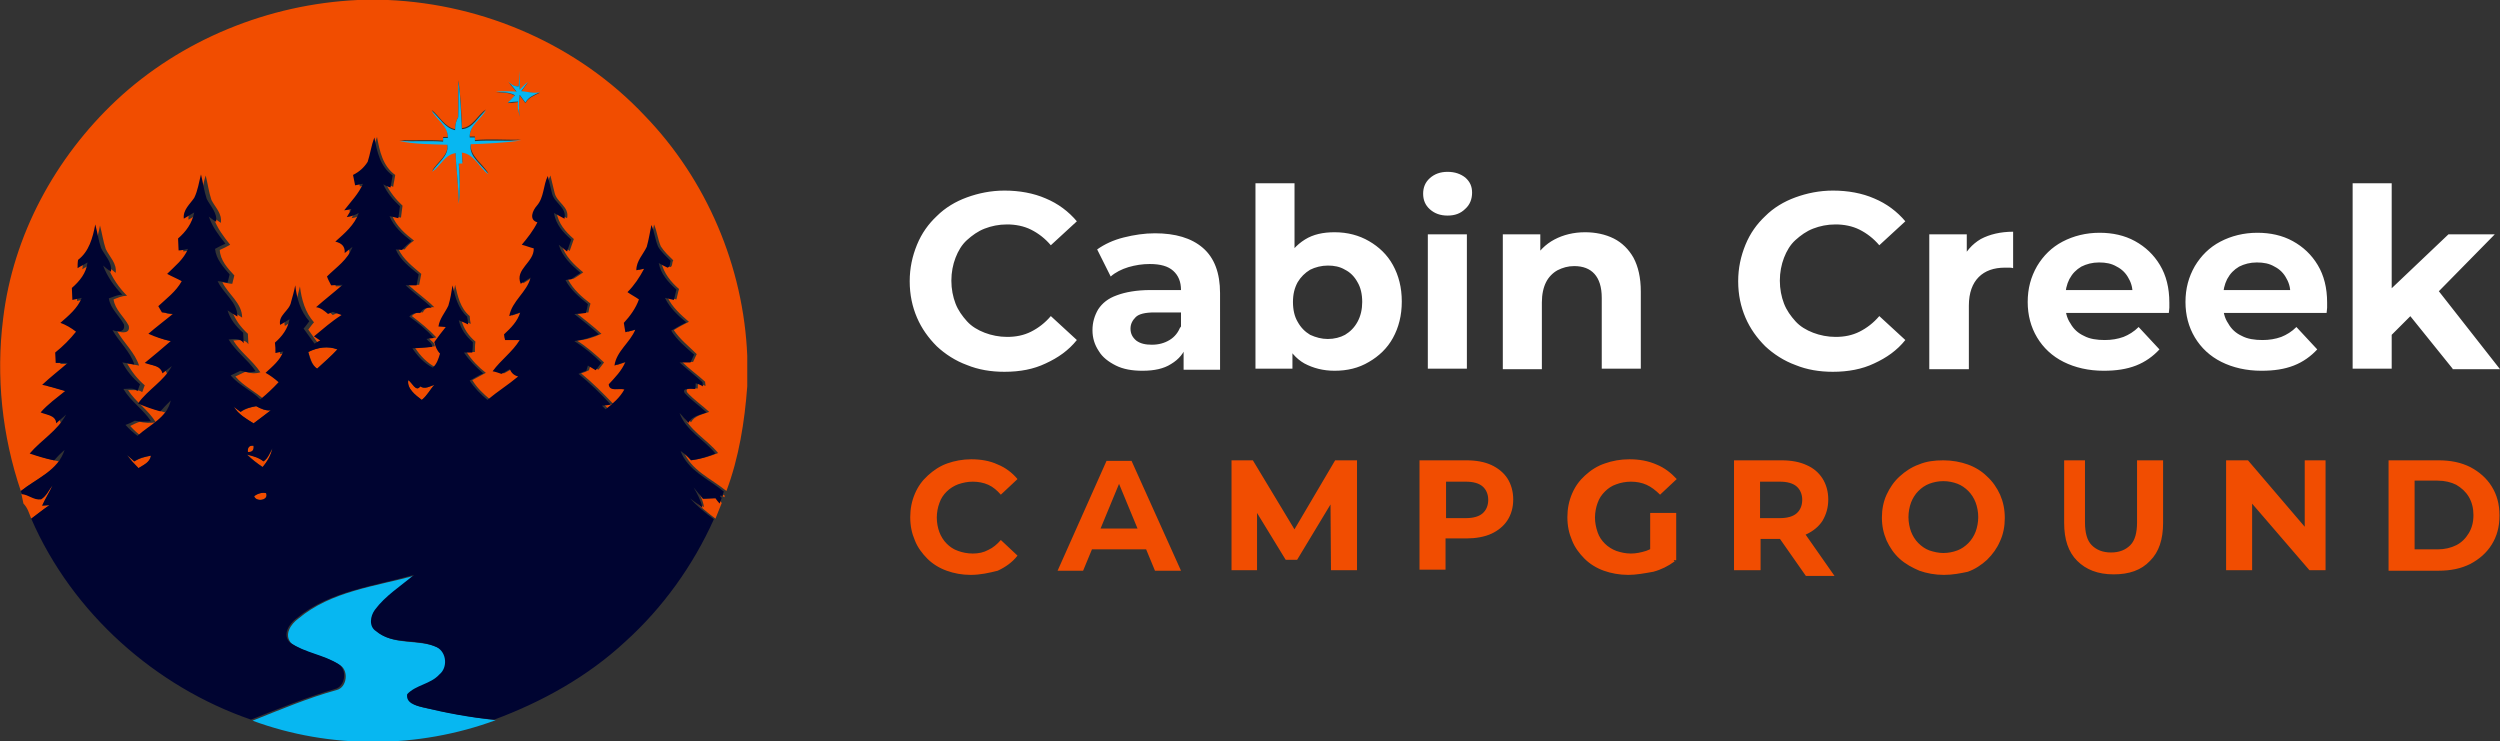
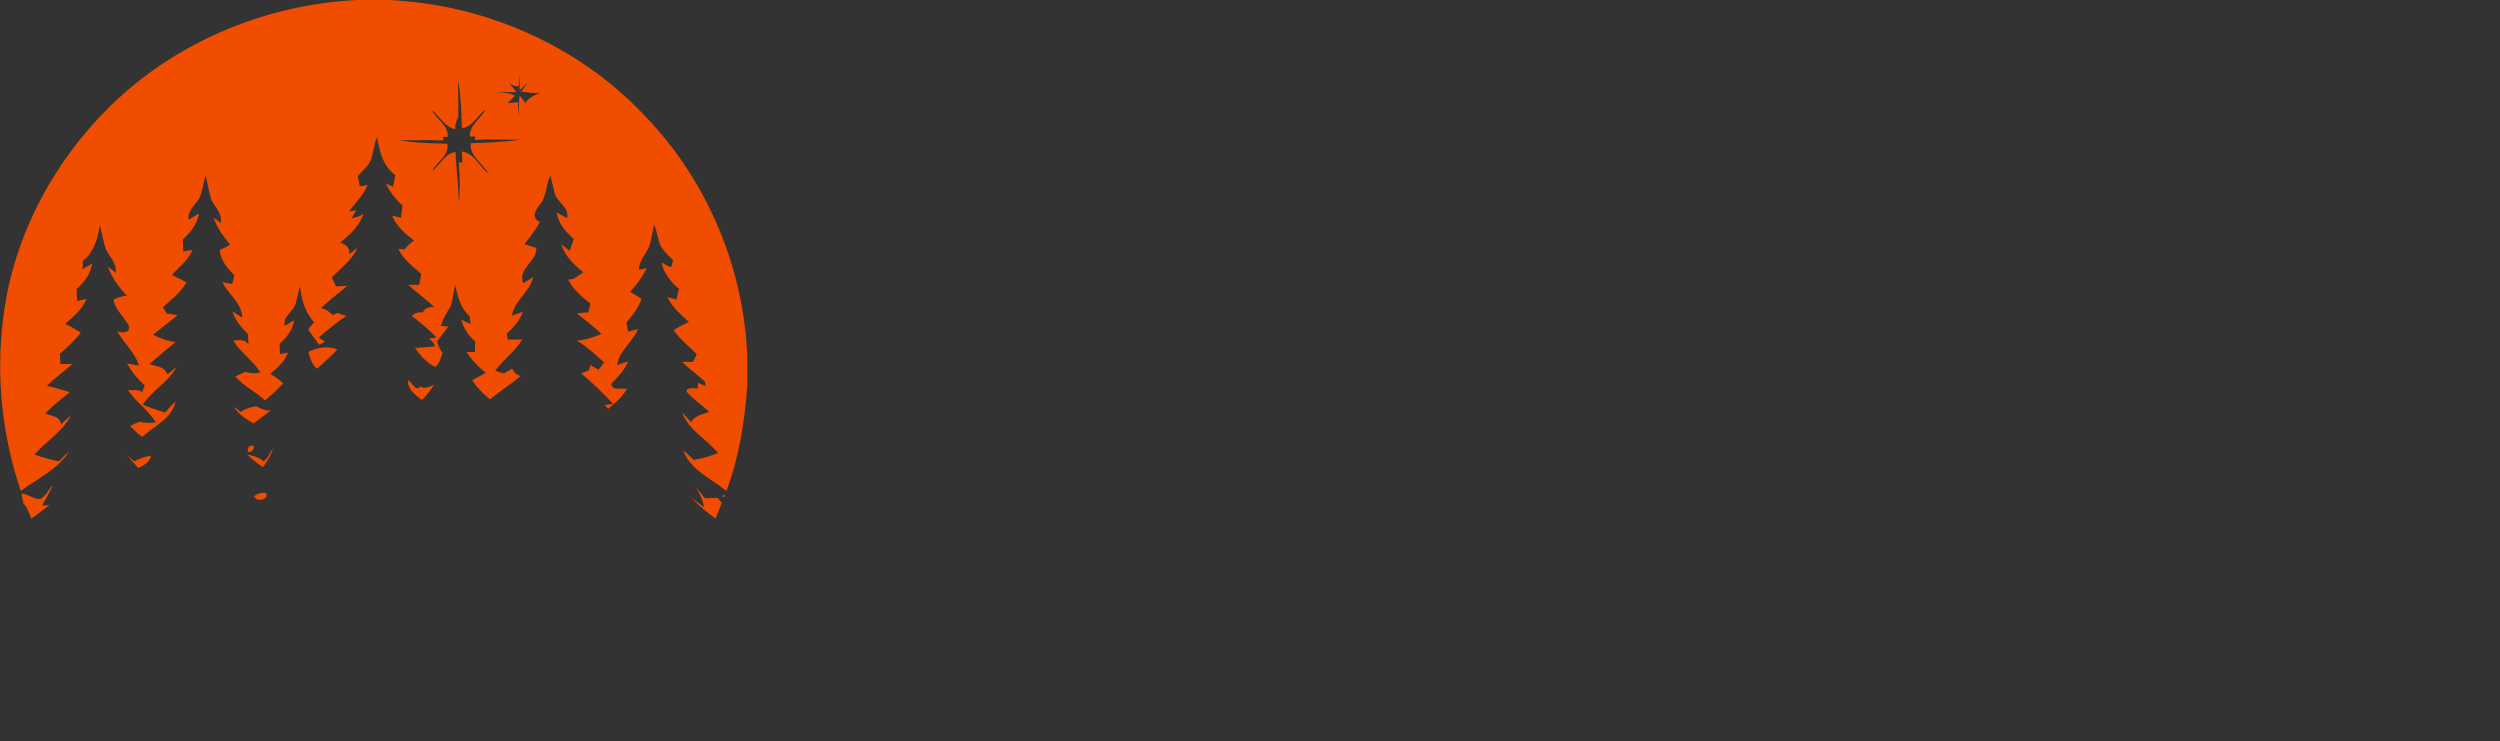
<svg xmlns="http://www.w3.org/2000/svg" xml:space="preserve" viewBox="0 0 480.1 142.3">
  <rect x="0" y="0" width="480.1" height="142.3" fill="#333333" stroke="none" />
  <g fill="#F14D00">
    <path d="M68.7 0h5.8c18.5.8 36.6 8.7 49.3 22.2 11.9 12.3 19 29 19.7 46.1v5.9c-.5 6.8-1.6 13.7-4 20.1-2.9-2.4-6.9-4-8.3-7.8.7.5 1.4 1.2 2 1.8 1.6-.2 3.2-.7 4.7-1.3-2.2-2.7-5.7-4.4-6.9-7.8.6.6 1.1 1.2 1.7 1.9.7-1.3 2.2-1.5 3.5-2-1.4-1.3-2.9-2.3-4.2-3.7-.7-1.1 1.4-.8 2-.8 0-.3 0-.8.1-1.1.3.2 1 .5 1.4.6 0-.2-.1-.6-.1-.8-1.4-1.3-3-2.4-4.4-3.8h2.1c.2-.4.5-1.1.7-1.5-1.5-1.5-3.2-2.8-4.4-4.6.9-.6 1.9-1.1 2.9-1.6-1.6-1.4-3.2-2.8-4.1-4.7.4.1 1.3.3 1.7.4.2-.7.3-1.4.5-2-1.6-1.4-2.9-3-3.4-5.1.4.2 1.3.7 1.7.9.5-.1.3-.9.6-1.3-.8-.8-1.7-1.6-2.4-2.7-.6-1.4-.7-2.8-1.3-4.2-.3 1.4-.5 2.9-.9 4.2-.7 1.5-2 2.8-2 4.5l1.5-.3c-.8 1.6-1.9 3.2-3.2 4.5.7.5 1.5.9 2.2 1.4-.6 1.7-1.7 3.2-2.9 4.5.1.4.2 1.3.3 1.8.5-.1 1.4-.4 1.9-.5-1 2.5-3.6 4.1-4 6.9.5-.2 1.6-.5 2.1-.7-.6 1.7-2 3-3.2 4.3.1 1.5 2 .7 3 1-.9 1.5-2.2 2.7-3.6 3.8l-.7-.7c.4-.1 1.3-.2 1.7-.2-2-2.1-4-4.1-6.2-5.9.4-.1 1.1-.4 1.5-.6l.3-1 1.5.9c.3-.3.8-1 1.1-1.4-1.6-1.5-3.3-3-5.2-4.2 1.6-.1 3.2-.6 4.7-1.3-1.5-1.4-3.1-2.6-4.7-3.9.5-.1 1.6-.2 2.2-.2.1-.6.2-1.1.4-1.7-1.7-1.3-3.3-2.7-4.3-4.6.3 0 .8-.1 1.1-.2.5-.3 1.4-.9 1.8-1.2-1.8-1.5-3.5-3.1-4.2-5.4.4.3 1.2 1 1.6 1.3.3-.8.5-1.5.8-2.3-1.6-1.4-3-3-3.3-5.1.5.3 1.5.8 2 1.1.5-2.2-2-3-2.4-4.9-.3-1.1-.5-2.2-.8-3.3-.9 1.8-.7 4.1-2.1 5.7-.8.9-1.6 2.6.1 3.2-.8 1.5-1.9 2.9-3 4.3.8.2 1.5.5 2.3.7.1 2.7-3.7 4-2.5 6.8.6-.4 1.3-.8 1.9-1.2-.7 2.9-3.6 4.5-4.1 7.4.5-.2 1.6-.5 2.1-.7-.6 1.7-1.8 3-3.1 4.2.1.3.2.8.2 1.1h2.8c-1.4 2.3-3.6 3.8-5.2 6 .6.2 1.1.4 1.7.5.5-.3 1.1-.6 1.6-.9.3.8.8 1.2 1.6 1.4-1.9 1.6-4 2.9-5.9 4.5-1.3-1.1-2.5-2.2-3.4-3.7.9-.5 1.7-.9 2.6-1.4-1.4-1.1-2.7-2.4-3.7-4h1.6c0-.7 0-1.3.1-2-1.3-1.1-2.3-2.5-2.7-4.2.4.2 1.3.6 1.8.8-.1-.4-.2-1.1-.2-1.5-1.8-1.5-2.3-3.8-2.8-6-.3 1.3-.4 2.6-.8 3.9-.6 1.3-1.6 2.5-1.9 4 .3 0 1 .1 1.4.1-.7 1-1.5 1.9-2.2 2.9.3.8.6 1.5 1.1 2.2-.4 1-.6 2-1.4 2.7-1.6-.8-2.9-2.2-3.9-3.7 1.3-.1 2.5-.1 3.8-.3 0-.7-.7-1-1.1-1.5.4 0 1.1-.1 1.4-.2-1.4-1.5-3-2.8-4.7-4.1.5-.6 1.3-.8 2.1-.7.4-.9 1.3-1.1 2.2-1-1.6-1.6-3.4-2.8-5-4.3h2.1c.1-.7.3-1.4.4-2.1-1.6-1.4-3.5-2.8-4.4-4.8.3 0 .9.1 1.2.1.5-.7 1.1-1.2 1.8-1.7-1.7-1.3-3.4-2.8-4.2-4.8.4.1 1.3.3 1.7.4.1-.8.2-1.5.3-2.3-1.3-1.2-2.4-2.6-3.2-4.2.4.1 1.1.4 1.4.6.1-.8.3-1.5.4-2.3-2.4-1.7-3-4.6-3.5-7.3-.6 1.5-.7 3.2-1.3 4.7-.6 1.1-1.6 1.9-2.4 2.8l.4 2c.4-.1 1.1-.2 1.5-.3-.8 2-2.4 3.5-3.6 5.1l1.4-.2c-.2.4-.7 1.1-.9 1.5.8-.1 1.6-.4 2.3-.8-.8 2.3-2.6 4-4.5 5.5 1.1.3 1.9.9 1.8 2.2.4-.3 1.1-.9 1.5-1.2-1 2.4-3.2 3.9-4.9 5.7.3.6.6 1.1.8 1.7.5 0 1.6-.1 2.2-.1-1.7 1.4-3.5 2.8-5.1 4.3.9.1 1.7.7 2.3 1.3.2-.1.7-.3.9-.4.6.2 1.1.4 1.7.6-1.9 1.2-3.6 2.7-5.3 4.1l1.2.8c-.3.2-.8.5-1.1.6-.7-.9-1.4-1.9-2.1-2.9.3-.4.8-1.1 1.1-1.4-1.7-1.9-2.4-4.4-2.7-6.9-.3 1.1-.5 2.1-.8 3.2-.4 1.7-2.6 2.5-2.1 4.4.4-.3 1.3-.8 1.8-1.1-.3 1.8-1.4 3.3-2.8 4.5 0 .7 0 1.3.1 2 .4-.1 1.2-.2 1.5-.3-.6 1.7-2 2.9-3.4 4.1.9.5 1.7 1.1 2.5 1.8-1.1 1.2-2.3 2.3-3.5 3.3-1.8-1.7-4.1-2.7-5.7-4.6.6-.3 1.3-.6 1.9-.9.9.3 1.9.4 2.9.1-1.5-2.3-3.8-3.8-5.2-6.1 1.1-.1 2.2-.3 2.9.7 0-.7-.1-1.3-.1-2-1.3-1.2-2.4-2.6-3-4.3.5.3 1.5.9 1.9 1.2 0-2.8-2.7-4.5-3.8-6.8.5.1 1.5.3 1.9.3l.4-1.6c-1.3-1.4-2.7-2.9-2.8-4.9.7-.3 1.3-.6 2-1-1.3-1.6-2.5-3.2-3.2-5.2.4.3 1.1.8 1.4 1 .3-1.8-1.1-3-1.8-4.4-.5-1.5-.7-3.1-1.1-4.7-.5 1.5-.6 3.1-1.3 4.5-.9 1.3-2.2 2.3-2 4l2-1.2c-.3 2-1.6 3.6-3.1 5 0 .8.1 1.5.1 2.3.4-.1 1.3-.2 1.8-.3-.9 2-2.6 3.3-4 4.8.9.5 1.9.9 2.8 1.4-1.1 2-2.9 3.3-4.5 4.8.2.3.5.9.7 1.2.5.1 1.6.2 2.1.3-1.5 1.3-3.2 2.5-4.7 3.8 1.4.7 2.8 1.2 4.3 1.4-1.7 1.4-3.4 2.8-5 4.2 1.2.5 3 .4 3.4 2 .6-.5 1.2-.9 1.8-1.4-1.6 2.9-4.7 4.5-6.5 7.2 1.4.6 2.8 1.1 4.3 1.5.7-.7 1.3-1.5 2-2.1-.7 3.3-4.1 4.7-6.4 6.8-.8-.6-1.6-1.3-2.3-2.1.6-.3 1.2-.6 1.8-.8 1 .2 2 .3 3.1.1-1.4-2.4-3.9-3.9-5.3-6.2.9.1 1.9-.2 2.7.4.2-.4.3-.9.5-1.3-1.4-1.2-2.5-2.6-3.4-4.2.6.1 1.7.3 2.3.4-.8-2.5-2.9-4.3-4.2-6.6 1.1.4 2.6.4 2.2-1.1-.9-1.7-2.6-3-2.9-5 .8-.3 1.6-.7 2.6-.7-1.6-1.6-2.9-3.5-3.7-5.6.4.3 1.2.9 1.5 1.2.3-1.8-1.2-3.1-1.9-4.6-.5-1.5-.7-3-1.1-4.5-.5 2.5-1.1 5.1-3.3 6.8 0 .4 0 1.2-.1 1.6.6-.4 1.3-.7 1.9-1.1-.3 2-1.5 3.6-3 4.9 0 .8.1 1.5.1 2.3.4-.1 1.3-.3 1.8-.4-.8 2-2.5 3.4-4.1 4.8 1.1.5 2 1 3 1.7-1.2 1.5-2.5 2.8-4 4 0 .7.1 1.3.1 2h2.3c-1.6 1.4-3.4 2.7-4.9 4.2 1.5.3 3 .8 4.4 1.2-1.6 1.3-3.3 2.6-4.7 4.1 1.1.5 2.9.5 3 2.1.6-.6 1.3-1.2 1.9-1.7-1.6 3.1-4.7 4.9-7 7.5 1.5.5 3.1 1 4.7 1.3l2-2C11.1 90.3 6.9 92 4 94.3.4 83.7-.8 72.3.6 61.2c1.9-16 10-30.9 21.7-41.9C34.8 7.6 51.6.8 68.7 0m30.9 16.6c-.8 0-1.5-.3-2-.9.5.7 1.1 1.3 1.6 2-1.4 0-2.7-.1-4 0 1.3.1 2.6 0 3.7.7l-1.4 1.4c.5 0 1.5-.1 2-.2-.1.9.1 1.8.3 2.8-.2-1.4-.2-2.7 0-4.1.3.4.8 1.1 1.1 1.5.6-1.1 1.8-1.5 2.8-2-1.2.2-2.4-.1-3.6-.2.3-.4.9-1.3 1.3-1.8-.4.4-1.2 1.2-1.6 1.5v-3.6c0 .9-.1 1.9-.2 2.9M88 22.5c-.4.7-.6 1.5-.6 2.3-2-.4-3-2.5-4.5-3.7.9 1.8 3.2 2.9 3.1 5.2h-.9v.7c-2.8-.2-5.6 0-8.4-.1 3 .6 6.1.6 9.2.7.4 2.2-1.9 3.4-2.9 5.2 1.6-1.1 2.4-3.4 4.5-3.6.1 3.3.6 6.6.6 9.8.3-2.6.2-5.2 0-7.8h.7c0-.5-.1-1.6-.1-2.1 2.4.3 3.3 2.9 5.1 4.2-1.1-1.9-3.7-3.4-3.4-5.8 3.2-.1 6.5-.2 9.7-.7-3 .1-6-.2-8.9.1v-.7h-1c0-2.2 2.1-3.4 3.1-5.2-1.6 1.1-2.5 3.4-4.6 3.6-.1-3.1-.2-6.1-.7-9.2-.1 2.4.1 4.7 0 7.1z" />
    <path d="M59.2 67.6c1.7-.9 3.8-1.2 5.6-.5-1.2 1.3-2.6 2.5-3.9 3.7-1-.7-1.3-2-1.7-3.2zM78.4 73c.7.4 1.5 2.4 2.3 1.2.9.6 1.8 0 2.7-.3-.8 1-1.4 2.1-2.4 2.9-1.2-.9-2.9-2.2-2.6-3.8zM44.9 78.1c.3.2 1 .7 1.3 1 .9-.6 1.9-.9 3-1.1.9.5 1.8.9 2.8.8-1.1.9-2.2 1.7-3.3 2.5-1.4-.8-2.9-1.7-3.8-3.2zM47.6 86.8c-.1-.9.3-1.3 1.1-1.2.1.9-.3 1.2-1.1 1.2zM50.6 88.6c.9-.6 1.2-1.6 1.8-2.5-.3 1.3-1.1 2.5-1.9 3.6-1.1-.7-2.1-1.5-3-2.4 1.1.2 2.2.5 3.1 1.3zM24.4 87.4c.3.3 1 .9 1.4 1.2 1-.6 2.1-.9 3.2-1.1-.2 1.3-1.4 1.8-2.4 2.4-.8-.8-1.5-1.6-2.2-2.5zM10.1 93.2c-.5 1.4-1.4 2.6-2 3.9.4 0 1.1-.1 1.4-.1-1.2.9-2.3 1.8-3.5 2.6-.4-1-.7-2.1-1.5-2.9-.1-.6-.3-1.3-.4-1.9 1.3 0 2.4 1.2 3.7 1 1.1-.6 1.5-1.8 2.3-2.6zM133.6 93.5c.6.7 1.2 1.5 1.8 2.2.8 0 1.6-.1 2.4-.1.2.2.6.7.8 1l-1.2 3c-1.6-1.2-3.2-2.5-4.6-4l2.4 1.8c-.2-1.4-.9-2.7-1.6-3.9zM48.8 95.3c.6-.5 1.5-.8 2.3-.6.6 1.3-1.8 1.8-2.3.6zM138.9 95l.3.2-.1.3-.3-.2.1-.3z" />
  </g>
  <g fill="#07B7F1">
-     <path d="M99.6 16.6c.1-1 .1-2 .2-3v3.6c.4-.4 1.2-1.2 1.6-1.5-.3.4-.9 1.3-1.3 1.8 1.2.1 2.4.5 3.6.2-1.1.5-2.2.9-2.8 2-.3-.4-.8-1.1-1.1-1.5-.2 1.4-.2 2.8 0 4.1-.2-.9-.5-1.8-.3-2.8-.5 0-1.5.1-2 .2.5-.4.9-.9 1.4-1.4-1.1-.7-2.5-.5-3.7-.7 1.4-.1 2.7-.1 4 0-.5-.7-1.1-1.3-1.6-2 .6.7 1.2 1 2 1zM88 22.5c.1-2.3 0-4.6 0-6.9.5 3 .5 6.1.7 9.2 2.1-.1 3.1-2.4 4.6-3.6-1 1.8-3.2 2.9-3.1 5.2h1v.7c3-.2 6 0 8.9-.1-3.2.4-6.5.6-9.7.7-.4 2.5 2.2 3.9 3.4 5.8-1.8-1.3-2.7-3.9-5.1-4.2 0 .5.1 1.6.1 2.1h-.7c.2 2.6.3 5.2 0 7.8 0-3.3-.5-6.6-.6-9.8-2.1.3-2.9 2.5-4.5 3.6.9-1.7 3.3-3 2.9-5.2-3.1-.1-6.2-.1-9.2-.7 2.8.1 5.6-.1 8.4.1v-.7h.9c.1-2.3-2.1-3.4-3.1-5.2 1.5 1.2 2.5 3.3 4.5 3.7 0-1.1.2-1.8.6-2.5zM57.3 118.8c6.3-5.3 14.9-6.2 22.5-8.3-2.6 2.1-5.5 4-7.5 6.7-.9 1.2-1.2 3.2.2 4.1 3.3 2.8 8 1.3 11.7 3.1 1.9.9 2.1 3.8.5 5.2-1.7 1.8-4.5 2-6.2 3.8-.2 1.7 1.7 2.2 2.9 2.5 4.6 1 9.2 1.9 13.8 2.4-14.9 5.5-31.8 5.6-46.7.1 5.3-2.1 10.7-4.4 16.2-5.9 1.9-.5 2.3-3.6.7-4.7-2.9-1.9-6.6-2.2-9.4-4.2-1.6-1.7-.1-3.8 1.3-4.8z" />
-   </g>
-   <path fill="#000431" d="M70.6 31.1c.5-1.5.7-3.2 1.3-4.7.5 2.7 1.1 5.6 3.5 7.3-.1.8-.3 1.5-.4 2.3-.4-.1-1.1-.4-1.4-.6.7 1.6 1.9 3 3.2 4.2-.1.8-.2 1.5-.3 2.3-.4-.1-1.3-.3-1.7-.4.8 2 2.5 3.5 4.2 4.8-.6.5-1.3 1.1-1.8 1.7-.3 0-.9-.1-1.2-.1.9 2.1 2.7 3.4 4.4 4.8-.1.7-.3 1.4-.4 2.1h-2.1c1.6 1.5 3.5 2.8 5 4.3-.9-.1-1.7.1-2.2 1-.8-.1-1.6.1-2.1.7 1.7 1.2 3.3 2.5 4.7 4.1-.4 0-1.1.1-1.4.2.4.5 1.1.8 1.1 1.5-1.3.2-2.5.2-3.8.3 1 1.5 2.3 2.9 3.9 3.7.8-.7 1.1-1.7 1.4-2.7-.6-.6-.9-1.4-1.1-2.2.7-1 1.4-1.9 2.2-2.9-.3 0-1-.1-1.4-.1.2-1.5 1.3-2.7 1.9-4 .4-1.3.6-2.6.8-3.9.5 2.2 1.1 4.5 2.8 6 .1.4.2 1.1.2 1.5-.4-.2-1.3-.6-1.8-.8.4 1.7 1.4 3.1 2.7 4.2 0 .7 0 1.3-.1 2h-1.6c1 1.5 2.3 2.8 3.7 4-.9.4-1.7.9-2.6 1.4.9 1.4 2.1 2.6 3.4 3.7 1.9-1.6 4-2.9 5.9-4.5-.8-.2-1.3-.7-1.6-1.4-.5.3-1.1.6-1.6.9-.6-.2-1.1-.4-1.7-.5 1.6-2.2 3.8-3.7 5.2-6H97c-.1-.3-.2-.8-.2-1.1 1.3-1.2 2.6-2.5 3.1-4.2-.5.2-1.6.5-2.1.7.5-2.9 3.4-4.6 4.1-7.4-.6.4-1.3.8-1.9 1.2-1.2-2.8 2.6-4.1 2.5-6.8-.8-.2-1.5-.5-2.3-.7 1.1-1.3 2.2-2.7 3-4.3-1.7-.5-.9-2.3-.1-3.2 1.4-1.6 1.2-3.9 2.1-5.7.3 1.1.5 2.2.8 3.3.4 1.9 2.9 2.7 2.4 4.9-.5-.3-1.5-.8-2-1.1.3 2.2 1.8 3.8 3.3 5.1-.3.8-.5 1.5-.8 2.3-.4-.3-1.2-1-1.6-1.3.7 2.3 2.4 3.9 4.2 5.4-.5.3-1.4.9-1.8 1.2-.3 0-.8.1-1.1.2 1 1.9 2.7 3.3 4.3 4.6-.1.6-.2 1.1-.4 1.7-.6.1-1.6.2-2.2.2 1.6 1.3 3.2 2.5 4.7 3.9-1.5.6-3.1 1.1-4.7 1.3 1.9 1.2 3.6 2.6 5.2 4.2-.3.3-.8 1-1.1 1.4l-1.5-.9-.3 1c-.4.1-1.1.4-1.5.6 2.2 1.8 4.3 3.8 6.2 5.9-.4.1-1.3.2-1.7.2l.7.7c1.4-1.1 2.7-2.2 3.6-3.8-1-.3-2.9.5-3-1 1.2-1.3 2.5-2.6 3.2-4.3-.5.2-1.6.5-2.1.7.4-2.8 3-4.4 4-6.9-.5.1-1.4.4-1.9.5-.1-.4-.2-1.3-.3-1.8 1.2-1.3 2.3-2.8 2.9-4.5-.7-.5-1.5-.9-2.2-1.4 1.3-1.3 2.3-2.8 3.2-4.5l-1.5.3c0-1.8 1.3-3 2-4.5.4-1.4.6-2.8.9-4.2.6 1.4.7 2.8 1.3 4.2.6 1 1.5 1.8 2.4 2.7-.2.4 0 1.1-.6 1.3-.4-.2-1.3-.6-1.7-.9.4 2.1 1.8 3.7 3.4 5.1-.2.7-.3 1.4-.5 2-.4-.1-1.3-.3-1.7-.4.9 1.9 2.5 3.4 4.1 4.7-1 .5-1.9 1-2.9 1.6 1.1 1.8 2.8 3.2 4.4 4.6-.2.4-.5 1.1-.7 1.5h-2.1c1.4 1.3 3 2.5 4.4 3.8 0 .2.1.6.1.8-.3-.2-1-.5-1.4-.6 0 .3 0 .8-.1 1.1-.6 0-2.7-.3-2 .8 1.3 1.4 2.8 2.4 4.2 3.7-1.3.5-2.8.7-3.5 2-.6-.6-1.1-1.3-1.7-1.9 1.2 3.4 4.7 5.1 6.9 7.8-1.5.6-3.1 1.1-4.7 1.3-.6-.7-1.3-1.3-2-1.8 1.4 3.8 5.4 5.4 8.3 7.8-.1.2-.2.7-.3.9l-.3-.2-.1.3.3.2c-.1.3-.3.8-.4 1.1-.2-.2-.6-.7-.8-1-.8 0-1.6.1-2.4.1-.6-.7-1.2-1.5-1.8-2.2.7 1.2 1.4 2.5 1.7 3.9l-2.4-1.8c1.4 1.5 2.9 2.8 4.6 4-4 8.9-9.8 17-17 23.5-7.2 6.7-16 11.6-25.2 15-4.7-.4-9.3-1.3-13.8-2.4-1.3-.3-3.2-.8-2.9-2.5 1.7-1.8 4.5-1.9 6.2-3.8 1.6-1.3 1.4-4.2-.5-5.2-3.7-1.8-8.4-.3-11.7-3.1-1.4-.9-1.1-2.9-.2-4.1 2-2.7 4.9-4.5 7.5-6.7-7.7 2.2-16.2 3.1-22.5 8.3-1.4 1-2.9 3.2-1.3 4.7 2.9 2 6.5 2.3 9.4 4.2 1.6 1.1 1.2 4.2-.7 4.7-5.5 1.6-10.9 3.8-16.2 5.9-18.3-6.3-34.3-20.4-42.2-38.6 1.2-.9 2.3-1.8 3.5-2.6-.4 0-1.1.1-1.4.1.6-1.4 1.4-2.6 2-3.9-.7.9-1.2 2.1-2.2 2.7-1.4.2-2.4-.9-3.7-1l-.2-.6c3-2.4 7.2-4 8.4-7.9-.7.6-1.4 1.3-2 2-1.6-.3-3.2-.8-4.7-1.3 2.2-2.6 5.4-4.4 7-7.5-.6.6-1.3 1.1-1.9 1.7-.1-1.6-1.9-1.6-3-2.1 1.4-1.6 3.1-2.8 4.7-4.1-1.5-.4-2.9-.9-4.4-1.2 1.6-1.5 3.3-2.8 4.9-4.2h-2.3c0-.7-.1-1.3-.1-2 1.5-1.2 2.8-2.5 4-4-.9-.7-1.9-1.3-3-1.7 1.6-1.4 3.3-2.8 4.1-4.8-.4.1-1.3.3-1.8.4 0-.8-.1-1.5-.1-2.3 1.5-1.3 2.8-2.9 3-4.9-.6.4-1.3.7-1.9 1.1 0-.4 0-1.2.1-1.6 2.1-1.6 2.8-4.2 3.3-6.8.4 1.5.6 3 1.1 4.5.7 1.5 2.2 2.7 1.9 4.6-.4-.3-1.2-.9-1.5-1.2.8 2.1 2.1 4 3.7 5.6-.9 0-1.7.4-2.6.7.3 2 2 3.3 2.9 5 .3 1.5-1.1 1.5-2.2 1.1 1.3 2.3 3.4 4.1 4.2 6.6-.6-.1-1.7-.3-2.3-.4.8 1.6 2 3 3.4 4.2-.2.4-.3.9-.5 1.3-.7-.7-1.8-.4-2.7-.4 1.4 2.4 3.8 3.9 5.3 6.2-1 .1-2.1.1-3.1-.1-.6.3-1.2.6-1.8.8.7.8 1.5 1.5 2.3 2.1 2.3-2.1 5.7-3.5 6.4-6.8-.7.7-1.4 1.4-2 2.1-1.5-.4-2.9-.9-4.3-1.5 1.9-2.7 5-4.3 6.5-7.2-.6.5-1.2.9-1.8 1.4-.4-1.6-2.2-1.5-3.4-2 1.7-1.4 3.4-2.8 5-4.2-1.5-.3-3-.8-4.3-1.4 1.5-1.3 3.1-2.5 4.7-3.8-.5-.1-1.6-.2-2.1-.3-.2-.3-.5-.9-.7-1.2 1.6-1.5 3.4-2.8 4.5-4.8-.9-.5-1.9-.9-2.8-1.4 1.5-1.5 3.2-2.8 4-4.8-.4.1-1.3.3-1.8.3 0-.8-.1-1.5-.1-2.3 1.5-1.3 2.7-2.9 3.1-5l-2 1.2c-.2-1.7 1.2-2.8 2-4 .7-1.4.9-3 1.3-4.5.4 1.6.6 3.2 1.1 4.7.7 1.4 2.1 2.7 1.8 4.4-.4-.2-1.1-.8-1.4-1 .7 2 1.9 3.6 3.2 5.2-.7.3-1.3.6-2 1 .2 2 1.6 3.5 2.8 4.9l-.4 1.6c-.5-.1-1.5-.3-1.9-.3 1.1 2.4 3.8 4 3.8 6.8-.5-.3-1.5-.9-1.9-1.2.5 1.7 1.6 3.1 3 4.3 0 .7.1 1.3.1 2-.7-1-1.8-.8-2.9-.7 1.4 2.3 3.7 3.9 5.2 6.1-1 .3-1.9.2-2.9-.1-.6.3-1.3.6-1.9.9 1.6 1.9 4 2.9 5.7 4.6 1.2-1 2.4-2.1 3.5-3.3-.8-.7-1.6-1.3-2.5-1.8 1.3-1.2 2.8-2.4 3.4-4.1-.4.1-1.2.2-1.5.3 0-.7 0-1.3-.1-2 1.4-1.2 2.5-2.7 2.8-4.5-.4.3-1.3.8-1.8 1.1-.4-1.9 1.8-2.7 2.1-4.4.3-1.1.6-2.1.8-3.2.3 2.5 1 5 2.7 6.9-.3.4-.8 1.1-1.1 1.4.7 1 1.4 1.9 2.1 2.9.3-.2.8-.5 1.1-.6l-1.2-.8c1.7-1.4 3.4-2.9 5.3-4.1-.6-.2-1.1-.4-1.7-.6-.2.1-.7.3-.9.4-.7-.6-1.4-1.2-2.3-1.3 1.7-1.5 3.4-2.8 5.1-4.3-.5 0-1.6.1-2.2.1-.3-.6-.6-1.1-.8-1.7 1.8-1.8 4-3.2 4.9-5.7-.4.3-1.1.9-1.5 1.2.1-1.3-.6-1.9-1.8-2.2 1.8-1.6 3.7-3.2 4.5-5.5-.7.4-1.5.7-2.3.8.2-.4.7-1.1.9-1.5l-1.4.2c1.3-1.7 2.8-3.2 3.6-5.1-.4.1-1.1.2-1.5.3l-.4-2c1.2-.6 2.1-1.4 2.8-2.5M59.2 67.6c.3 1.2.6 2.5 1.7 3.2 1.3-1.2 2.7-2.4 3.9-3.7-1.8-.7-3.8-.4-5.6.5M78.4 73c-.3 1.6 1.4 2.9 2.6 3.8 1-.8 1.6-2 2.4-2.9-.9.3-1.8.9-2.7.3-.8 1.2-1.6-.8-2.3-1.2m-33.5 5.1c.9 1.5 2.4 2.3 3.8 3.2 1.1-.8 2.2-1.7 3.3-2.5-1 .1-1.9-.3-2.8-.8-1.1.2-2.1.4-3 1.1-.3-.2-1-.7-1.3-1m2.7 8.7c.8.1 1.2-.3 1.1-1.2-.8-.1-1.2.3-1.1 1.2m3 1.8c-.9-.7-2-1-3.2-1.3.9.9 2 1.7 3 2.4.9-1 1.6-2.2 1.9-3.6-.5.8-.8 1.9-1.7 2.5m-26.2-1.2c.6.9 1.4 1.7 2.2 2.5.9-.6 2.2-1.1 2.4-2.4-1.1.2-2.2.4-3.2 1.1-.3-.3-1-.9-1.4-1.2m24.4 7.9c.4 1.2 2.9.8 2.3-.6-.7-.2-1.7.1-2.3.6z" />
+     </g>
  <g fill="#FFF">
-     <path d="M192.9 71.4c-2.6 0-5-.4-7.2-1.3-2.2-.8-4.2-2.1-5.8-3.6-1.6-1.6-2.9-3.4-3.8-5.5s-1.4-4.4-1.4-7c0-2.5.5-4.8 1.4-7s2.2-4 3.8-5.5c1.6-1.6 3.6-2.8 5.8-3.6 2.2-.8 4.6-1.3 7.2-1.3 2.9 0 5.6.5 7.9 1.5 2.4 1 4.4 2.5 6 4.4l-5 4.6c-1.1-1.3-2.4-2.3-3.8-3s-3-1-4.6-1c-1.6 0-3 .3-4.3.8-1.3.5-2.4 1.3-3.4 2.2s-1.7 2.1-2.2 3.4c-.5 1.3-.8 2.8-.8 4.4 0 1.6.3 3.1.8 4.4.5 1.3 1.3 2.4 2.2 3.4s2.1 1.7 3.4 2.2c1.3.5 2.8.8 4.3.8 1.7 0 3.2-.3 4.6-1 1.4-.7 2.7-1.7 3.8-3l5 4.6c-1.6 2-3.6 3.4-6 4.5-2.3 1.1-4.9 1.6-7.9 1.6zM219.4 71.2c-2 0-3.7-.3-5.1-1-1.4-.7-2.6-1.6-3.3-2.8-.8-1.2-1.2-2.5-1.2-4s.4-2.8 1.1-4c.8-1.2 1.9-2.1 3.6-2.7 1.6-.6 3.8-1 6.4-1h6.8V60h-6c-1.8 0-3 .3-3.6.9s-1 1.3-1 2.2c0 1 .4 1.7 1.1 2.3.8.6 1.8.8 3 .8 1.3 0 2.4-.3 3.4-.9 1-.6 1.7-1.5 2.1-2.6l1.2 3.5c-.5 1.6-1.5 2.8-3 3.7-1.4.9-3.2 1.3-5.5 1.3zm7.9-.4v-5l-.5-1.1v-9c0-1.6-.5-2.8-1.5-3.7-1-.9-2.5-1.3-4.5-1.3-1.4 0-2.7.2-4.1.6-1.3.4-2.5 1-3.4 1.8l-2.6-5.2c1.4-1 3.1-1.8 5.1-2.3 2-.5 4-.8 6-.8 3.9 0 7 .9 9.2 2.8 2.2 1.9 3.3 4.8 3.3 8.7V71h-7zM241.1 70.8V35.2h7.5v15l-.5 7.6.1 7.7v5.3h-7.1zm15.2.4c-2.2 0-4.1-.5-5.8-1.4-1.6-.9-2.9-2.4-3.8-4.4-.9-2-1.3-4.5-1.3-7.5s.5-5.5 1.4-7.5c.9-2 2.2-3.4 3.8-4.4s3.5-1.4 5.7-1.4c2.5 0 4.7.6 6.6 1.7 1.9 1.1 3.5 2.6 4.6 4.6 1.1 2 1.7 4.3 1.7 7s-.6 5-1.7 7-2.7 3.5-4.6 4.6c-2 1.2-4.2 1.7-6.6 1.7zm-1.3-6.1c1.2 0 2.4-.3 3.3-.8 1-.6 1.8-1.4 2.4-2.5.6-1.1.9-2.4.9-3.8 0-1.5-.3-2.8-.9-3.8-.6-1.1-1.4-1.9-2.4-2.4-1-.6-2.1-.8-3.3-.8s-2.4.3-3.4.8c-1 .6-1.8 1.4-2.4 2.4-.6 1.1-.9 2.3-.9 3.8s.3 2.8.9 3.8c.6 1.1 1.4 1.9 2.4 2.5 1.1.5 2.2.8 3.4.8zM278 41.4c-1.4 0-2.5-.4-3.4-1.2-.9-.8-1.3-1.8-1.3-3s.4-2.2 1.3-3c.9-.8 2-1.2 3.4-1.2s2.5.4 3.4 1.1c.9.8 1.3 1.7 1.3 2.9s-.4 2.3-1.3 3.1c-.9.9-2 1.3-3.4 1.3zm-3.8 29.4V45h7.5v25.8h-7.5zM304.4 44.6c2 0 3.9.4 5.5 1.2 1.6.8 2.9 2.1 3.8 3.7.9 1.7 1.4 3.8 1.4 6.5v14.8h-7.5V57.2c0-2.1-.5-3.6-1.4-4.6-.9-1-2.2-1.5-3.9-1.5-1.2 0-2.2.3-3.2.8-.9.5-1.7 1.3-2.2 2.3-.5 1-.8 2.3-.8 3.9v12.8h-7.5V45h7.2v7.2l-1.3-2.2c.9-1.7 2.3-3.1 4-4 1.7-.9 3.7-1.4 5.9-1.4zM352 71.4c-2.6 0-5-.4-7.2-1.3-2.2-.8-4.2-2.1-5.8-3.6-1.6-1.6-2.9-3.4-3.8-5.5s-1.4-4.4-1.4-7c0-2.5.5-4.8 1.4-7s2.2-4 3.8-5.5c1.6-1.6 3.6-2.8 5.8-3.6 2.2-.8 4.6-1.3 7.2-1.3 2.9 0 5.6.5 7.9 1.5 2.4 1 4.4 2.5 6 4.4l-5 4.6c-1.1-1.3-2.4-2.3-3.8-3s-3-1-4.6-1c-1.6 0-3 .3-4.3.8-1.3.5-2.4 1.3-3.4 2.2s-1.7 2.1-2.2 3.4c-.5 1.3-.8 2.8-.8 4.4 0 1.6.3 3.1.8 4.4.5 1.3 1.3 2.4 2.2 3.4s2.1 1.7 3.4 2.2c1.3.5 2.8.8 4.3.8 1.7 0 3.2-.3 4.6-1 1.4-.7 2.7-1.7 3.8-3l5 4.6c-1.6 2-3.6 3.4-6 4.5-2.3 1.1-5 1.6-7.9 1.6zM370.5 70.8V45h7.2v7.3l-1-2.2c.8-1.8 2-3.2 3.7-4.2 1.7-.9 3.8-1.4 6.2-1.4v7c-.3-.1-.6-.1-.8-.1h-.8c-2.1 0-3.8.6-5 1.8-1.2 1.2-1.9 3-1.9 5.5v12.2h-7.6zM404 71.2c-2.9 0-5.5-.6-7.7-1.7s-3.9-2.7-5.1-4.7c-1.2-2-1.8-4.3-1.8-6.8 0-2.6.6-4.8 1.8-6.9 1.2-2 2.8-3.6 4.9-4.7 2.1-1.1 4.5-1.7 7.1-1.7 2.5 0 4.8.5 6.8 1.6s3.6 2.6 4.8 4.6c1.2 2 1.8 4.4 1.8 7.2v1c0 .4-.1.7-.1 1h-21v-4.4h17l-2.9 1.3c0-1.3-.2-2.5-.8-3.5-.5-1-1.3-1.8-2.3-2.3-1-.6-2.1-.8-3.4-.8-1.3 0-2.4.3-3.4.8-1 .6-1.7 1.3-2.3 2.4-.5 1-.8 2.2-.8 3.6v1.2c0 1.4.3 2.7 1 3.7.6 1.1 1.5 1.9 2.6 2.4 1.1.6 2.5.8 4 .8 1.3 0 2.5-.2 3.6-.6 1-.4 2-1 2.9-1.9l4 4.3c-1.2 1.3-2.7 2.4-4.5 3.1-1.8.7-3.8 1-6.2 1zM434.3 71.2c-2.9 0-5.5-.6-7.7-1.7s-3.9-2.7-5.1-4.7c-1.2-2-1.8-4.3-1.8-6.8 0-2.6.6-4.8 1.8-6.9 1.2-2 2.8-3.6 4.9-4.7 2.1-1.1 4.5-1.7 7.1-1.7 2.5 0 4.8.5 6.8 1.6s3.6 2.6 4.8 4.6c1.2 2 1.8 4.4 1.8 7.2v1c0 .4-.1.7-.1 1h-21v-4.4h17l-2.9 1.3c0-1.3-.2-2.5-.8-3.5-.5-1-1.3-1.8-2.3-2.3-1-.6-2.1-.8-3.4-.8-1.3 0-2.4.3-3.4.8-1 .6-1.7 1.3-2.3 2.4-.5 1-.8 2.2-.8 3.6v1.2c0 1.4.3 2.7 1 3.7.6 1.1 1.5 1.9 2.6 2.4 1.1.6 2.5.8 4 .8 1.3 0 2.5-.2 3.6-.6 1-.4 2-1 2.9-1.9l4 4.3c-1.2 1.3-2.7 2.4-4.5 3.1-1.8.7-3.8 1-6.2 1zM451.8 70.8V35.2h7.5v35.6h-7.5zm6.2-5.2.2-9.2 12-11.4h8.9l-11.6 11.8-3.9 3.2-5.6 5.6zm13 5.2L462.3 60l4.7-5.8 13.1 16.7H471z" />
-   </g>
+     </g>
  <g fill="#F14D01">
-     <path d="M186.4 110.4c-1.7 0-3.2-.3-4.6-.8-1.4-.5-2.7-1.3-3.7-2.3-1-1-1.9-2.2-2.4-3.5-.6-1.4-.9-2.8-.9-4.5 0-1.6.3-3.1.9-4.5.6-1.4 1.4-2.5 2.5-3.5s2.3-1.8 3.7-2.3c1.4-.5 3-.8 4.6-.8 1.9 0 3.6.3 5.1 1 1.5.6 2.8 1.6 3.8 2.8l-3.2 3c-.7-.8-1.5-1.5-2.4-1.9-.9-.4-1.9-.6-3-.6-1 0-1.9.2-2.8.5-.8.3-1.6.8-2.2 1.4-.6.6-1.1 1.3-1.4 2.2-.3.8-.5 1.8-.5 2.8 0 1 .2 2 .5 2.8.3.8.8 1.6 1.4 2.2.6.6 1.3 1.1 2.2 1.4.8.3 1.8.5 2.8.5 1.1 0 2.1-.2 3-.7.9-.4 1.7-1.1 2.4-1.9l3.2 3c-1 1.3-2.3 2.2-3.8 2.9-1.6.4-3.3.8-5.2.8zM203.1 109.6l9.4-21.1h4.8l9.5 21.1h-5l-7.9-19.1h2l-7.9 19.1h-4.9zm4.1-4.1 1.3-4h11.8l1.4 4h-14.5zM236.5 109.6V88.4h4.1l9.1 15.1h-2.2l8.9-15.1h4.2v21.1h-5l-.1-14.1h.9l-7.3 12.1h-2.2l-7.4-12.1h1.9v14.1h-4.9zM272.6 109.6V88.4h9c1.9 0 3.5.3 4.8.9 1.3.6 2.4 1.5 3.1 2.6.7 1.1 1.1 2.5 1.1 4 0 1.6-.4 2.9-1.1 4-.7 1.1-1.8 2-3.1 2.6-1.3.6-3 .9-4.8.9h-6.3l2.3-2.3v8.3h-5zm5.1-7.9-2.1-2.2h5.9c1.4 0 2.5-.3 3.2-.9.7-.6 1.1-1.5 1.1-2.6s-.4-2-1.1-2.6c-.7-.6-1.8-.9-3.2-.9h-5.9l2.1-2.2v11.4zM312.7 110.4c-1.7 0-3.3-.3-4.7-.8-1.4-.5-2.7-1.3-3.7-2.3-1-1-1.9-2.2-2.4-3.5-.6-1.4-.9-2.8-.9-4.5 0-1.6.3-3.1.9-4.5.6-1.4 1.4-2.5 2.5-3.5s2.3-1.8 3.8-2.3c1.4-.5 3-.8 4.7-.8 1.9 0 3.6.3 5.2 1 1.5.6 2.8 1.6 3.9 2.8l-3.2 3c-.8-.8-1.7-1.5-2.6-1.9-.9-.4-1.9-.6-3-.6-1 0-2 .2-2.8.5-.9.3-1.6.8-2.2 1.4-.6.6-1.1 1.3-1.4 2.2-.3.8-.5 1.8-.5 2.8 0 1 .2 1.9.5 2.8.3.9.8 1.6 1.4 2.2.6.6 1.4 1.1 2.2 1.4.9.3 1.8.5 2.8.5 1 0 1.9-.2 2.9-.5.9-.3 1.8-.9 2.7-1.6l2.8 3.6c-1.2.9-2.6 1.6-4.1 2-1.7.3-3.3.6-4.8.6zm4.2-3.4v-8.5h5v9.1l-5-.6zM333 109.6V88.4h9.1c1.9 0 3.5.3 4.8.9 1.4.6 2.4 1.5 3.1 2.6.7 1.1 1.1 2.5 1.1 4 0 1.6-.4 2.9-1.1 4.1-.7 1.1-1.8 2-3.1 2.6-1.4.6-3 .9-4.8.9h-6.3l2.3-2.2v8.2H333zm5-7.9-2.1-2.2h5.9c1.4 0 2.5-.3 3.2-.9.7-.6 1.1-1.5 1.1-2.6s-.4-2-1.1-2.6c-.7-.6-1.8-.9-3.2-.9h-5.9l2.1-2.2v11.4zm8.8 8.9-5.6-8h5.5l5.6 8h-5.5zM373.3 110.4c-1.7 0-3.3-.3-4.7-.8-1.4-.6-2.7-1.3-3.8-2.3-1.1-1-1.9-2.2-2.5-3.5-.6-1.4-.9-2.8-.9-4.4 0-1.6.3-3.1.9-4.4.6-1.3 1.4-2.5 2.5-3.5s2.3-1.8 3.7-2.3c1.4-.6 3-.8 4.7-.8s3.3.3 4.7.8c1.4.5 2.7 1.3 3.7 2.3 1.1 1 1.9 2.2 2.5 3.5.6 1.4.9 2.8.9 4.5 0 1.6-.3 3.1-.9 4.4-.6 1.4-1.4 2.5-2.5 3.6-1.1 1-2.3 1.8-3.7 2.3-1.4.3-2.9.6-4.6.6zm-.1-4.2c1 0 1.9-.2 2.7-.5.8-.3 1.5-.8 2.1-1.4.6-.6 1.1-1.4 1.4-2.2.3-.8.5-1.8.5-2.8 0-1-.2-2-.5-2.8-.3-.8-.8-1.6-1.4-2.2-.6-.6-1.3-1.1-2.1-1.4-.8-.3-1.7-.5-2.7-.5s-1.9.2-2.7.5c-.8.3-1.5.8-2.1 1.4-.6.6-1.1 1.4-1.4 2.2-.3.8-.5 1.8-.5 2.8 0 1 .2 2 .5 2.8.3.8.8 1.6 1.4 2.2.6.6 1.3 1.1 2.1 1.4.9.3 1.8.5 2.7.5zM405.9 110.3c-3 0-5.3-.9-7-2.6-1.7-1.7-2.5-4.1-2.5-7.3v-12h4v11.9c0 2 .4 3.5 1.3 4.4.9.9 2.1 1.4 3.7 1.4s2.8-.5 3.7-1.4c.9-.9 1.3-2.4 1.3-4.4V88.4h5v12c0 3.2-.8 5.6-2.5 7.3-1.7 1.8-4 2.6-7 2.6zM427.5 109.6V88.4h4.2l12.9 15.1h-2V88.4h4v21.1h-3.1l-13-15.1h2v15.1h-5zM458.7 109.6V88.4h9.6c2.3 0 4.3.4 6.1 1.3 1.7.9 3.1 2.1 4.1 3.7 1 1.6 1.5 3.4 1.5 5.6s-.5 4-1.5 5.6c-1 1.6-2.4 2.8-4.1 3.7-1.8.9-3.8 1.3-6.1 1.3h-9.6zm5-4.1h4.4c1.4 0 2.6-.3 3.6-.8s1.8-1.3 2.4-2.3c.6-1 .9-2.1.9-3.5 0-1.3-.3-2.5-.9-3.5-.6-1-1.4-1.7-2.4-2.3-1-.5-2.2-.8-3.6-.8h-4.4v13.2z" />
-   </g>
+     </g>
</svg>